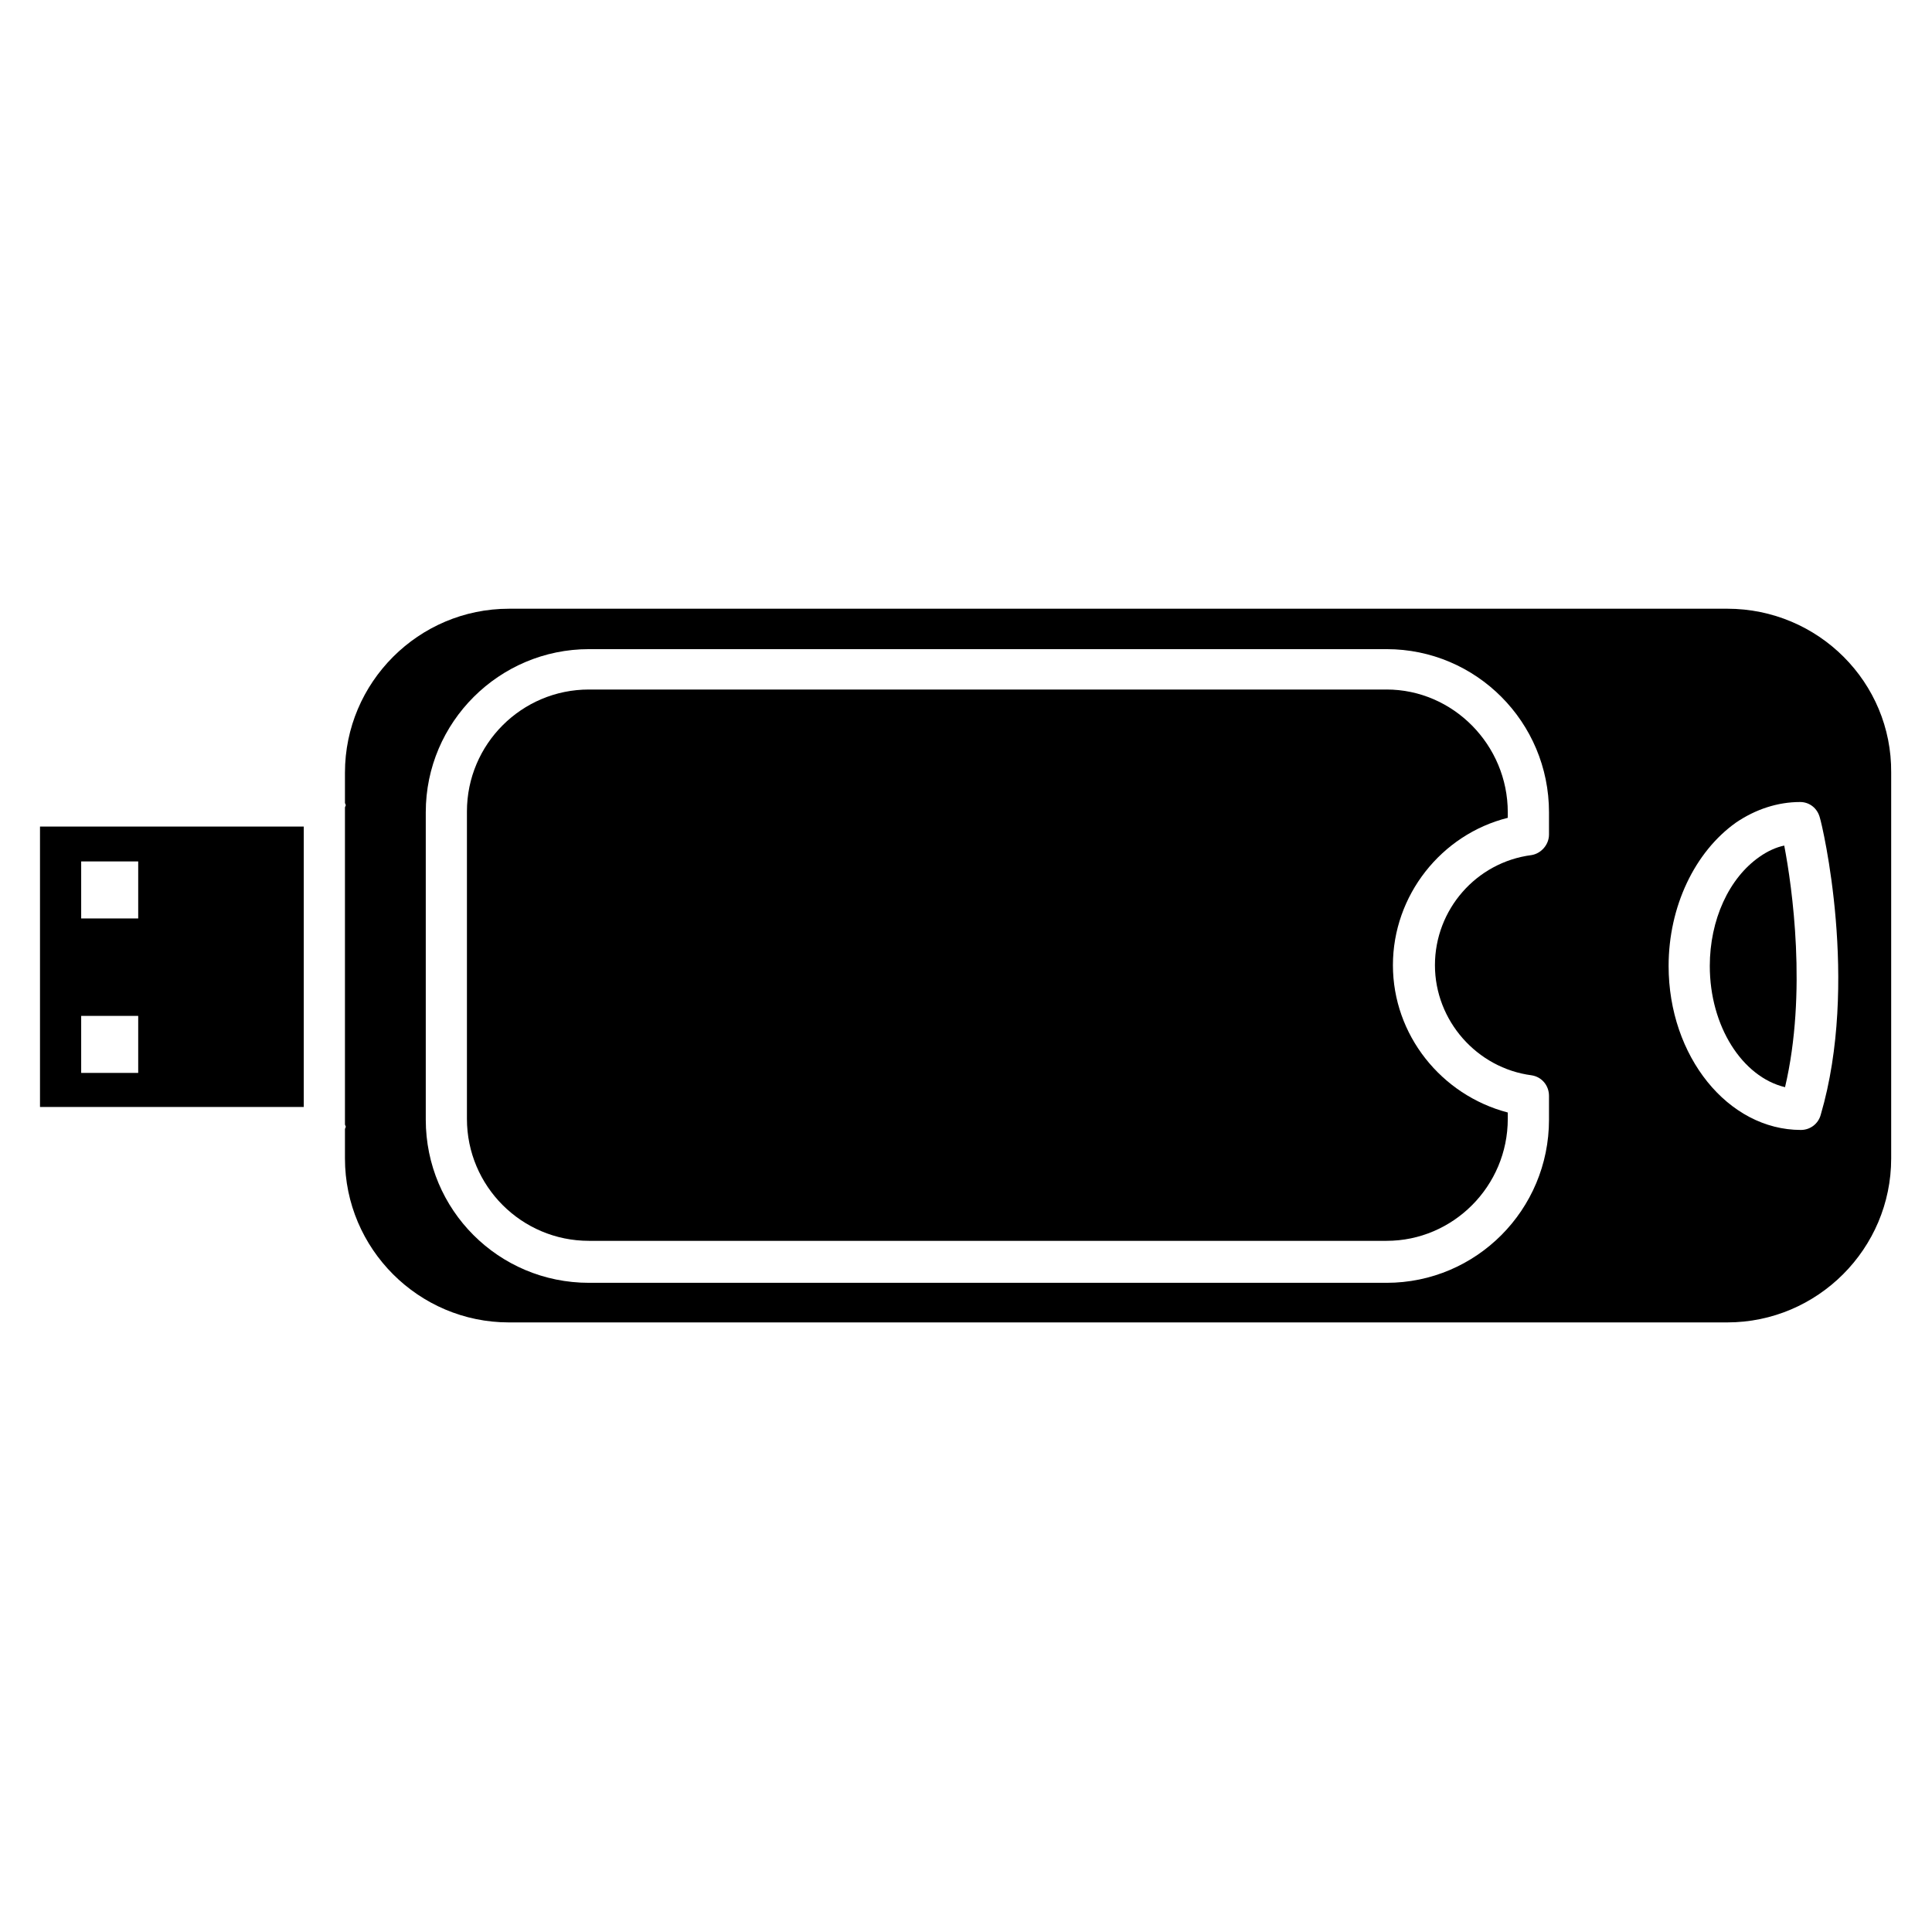
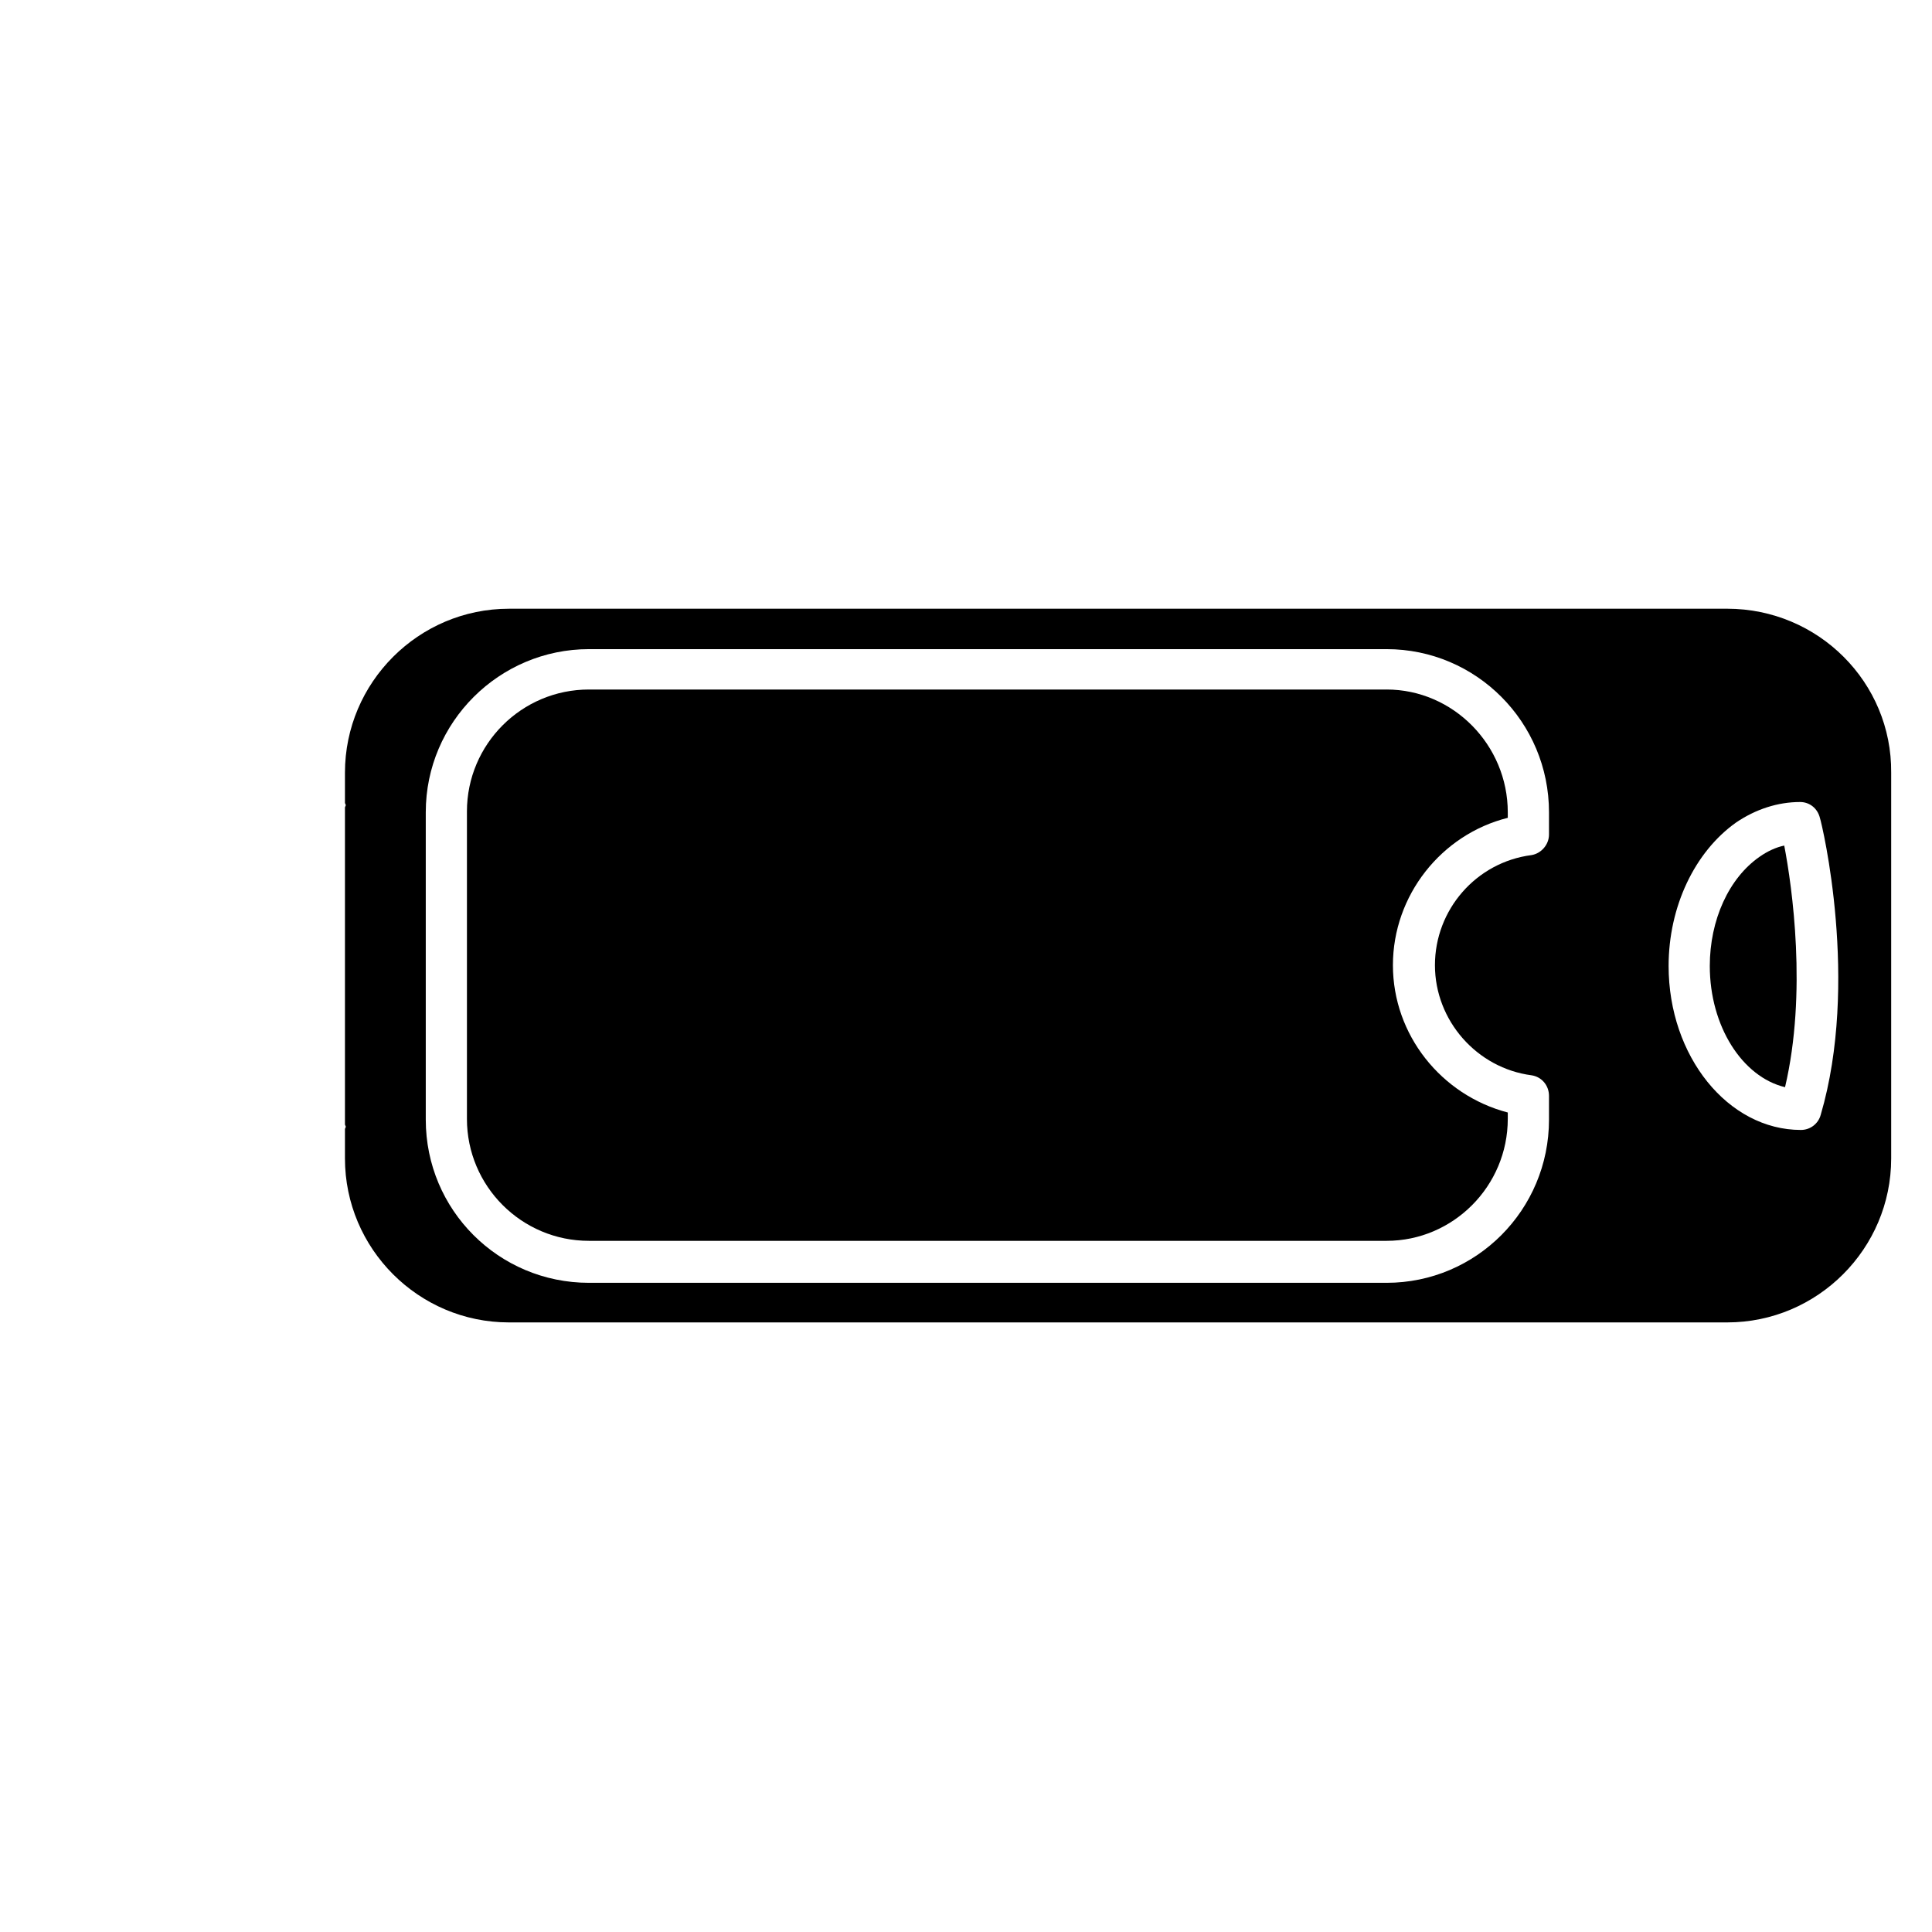
<svg xmlns="http://www.w3.org/2000/svg" fill="#000000" width="800px" height="800px" version="1.1" viewBox="144 144 512 512">
  <g>
    <path d="m610.34 371.03c-8.188 5.668-13.227 16.793-13.227 28.969 0 15.953 8.605 29.391 19.941 32.117 5.879-24.98 1.891-53.109-0.211-64.027-2.098 0.422-4.406 1.469-6.504 2.941z" />
-     <path d="m154.6 437.36h69.902v-74.312h-69.902zm10.914-65.074h15.113v15.113h-15.113zm0 40.934h15.113v15.113h-15.113z" />
    <path d="m511.46 326.73h-211.39c-17.844 0-32.328 14.484-32.328 32.328v81.449c0 17.844 14.484 32.328 32.328 32.328h211.39c17.633 0 32.117-14.484 32.117-32.328v-1.68c-17.633-4.617-30.438-20.57-30.438-39.047 0-18.473 12.805-34.637 30.438-39.047v-1.469c0-17.84-14.484-32.535-32.121-32.535z" />
    <path d="m601.73 305.32h-322.86c-23.93 0-43.453 19.523-43.453 43.453v7.977c0 0.211 0.211 0.418 0.211 0.629 0 0.211-0.211 0.418-0.211 0.629v83.969c0 0.211 0.211 0.418 0.211 0.629s-0.211 0.418-0.211 0.629v7.766c0 23.93 19.523 43.453 43.453 43.453h322.86c23.93 0 43.453-19.523 43.453-43.453v-102.23c0.207-23.93-19.312-43.453-43.457-43.453zm-47.23 59.828c0 2.731-2.098 5.039-4.617 5.457-14.695 1.891-25.609 14.484-25.609 29.18 0 14.695 11.125 27.289 25.609 29.18 2.731 0.418 4.617 2.731 4.617 5.457v6.297c0 23.93-19.312 43.242-43.035 43.242h-211.39c-23.93 0-43.242-19.312-43.242-43.242v-81.449c-0.004-23.93 19.52-43.242 43.242-43.242h211.39c23.723 0 43.035 19.312 43.035 43.242zm72.004 74.312c-0.629 2.309-2.731 3.988-5.246 3.988-19.312 0-35.059-19.523-35.059-43.453 0-15.742 6.926-30.23 17.844-37.996 5.246-3.57 11.125-5.457 17.004-5.457 2.519 0 4.617 1.68 5.246 4.199 0.629 1.887 10.496 43.66 0.211 78.719z" />
  </g>
</svg>